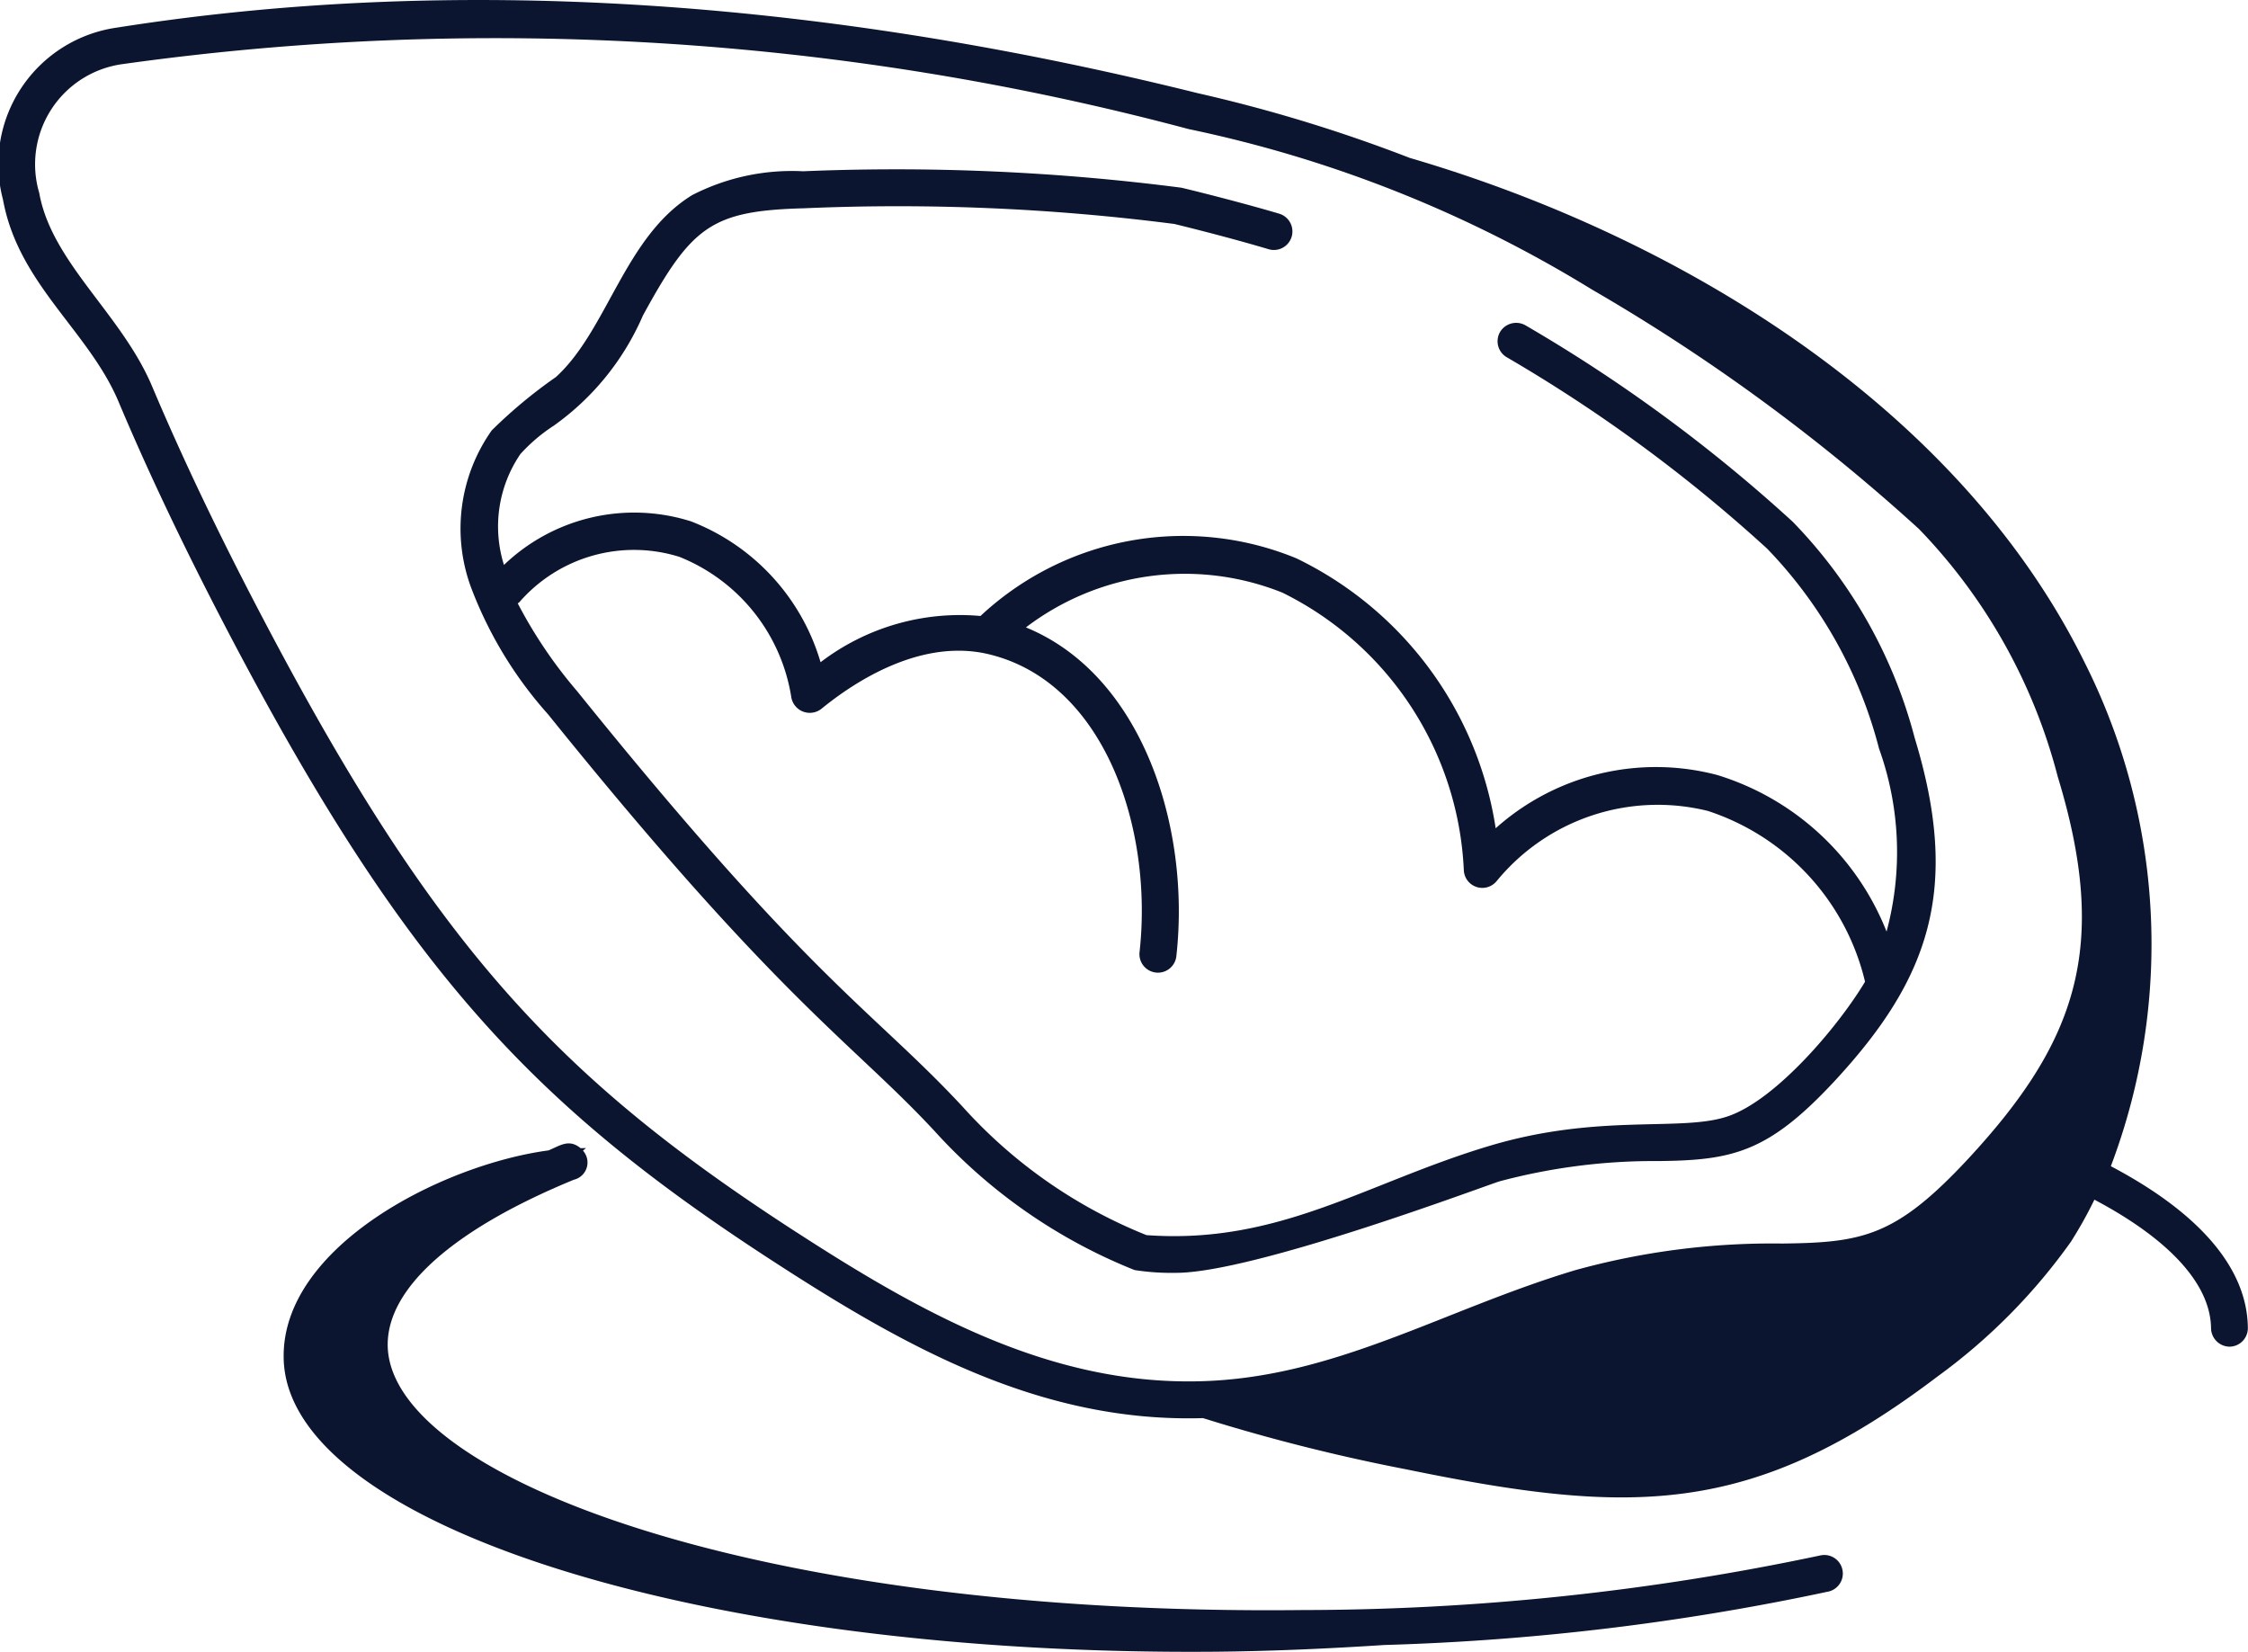
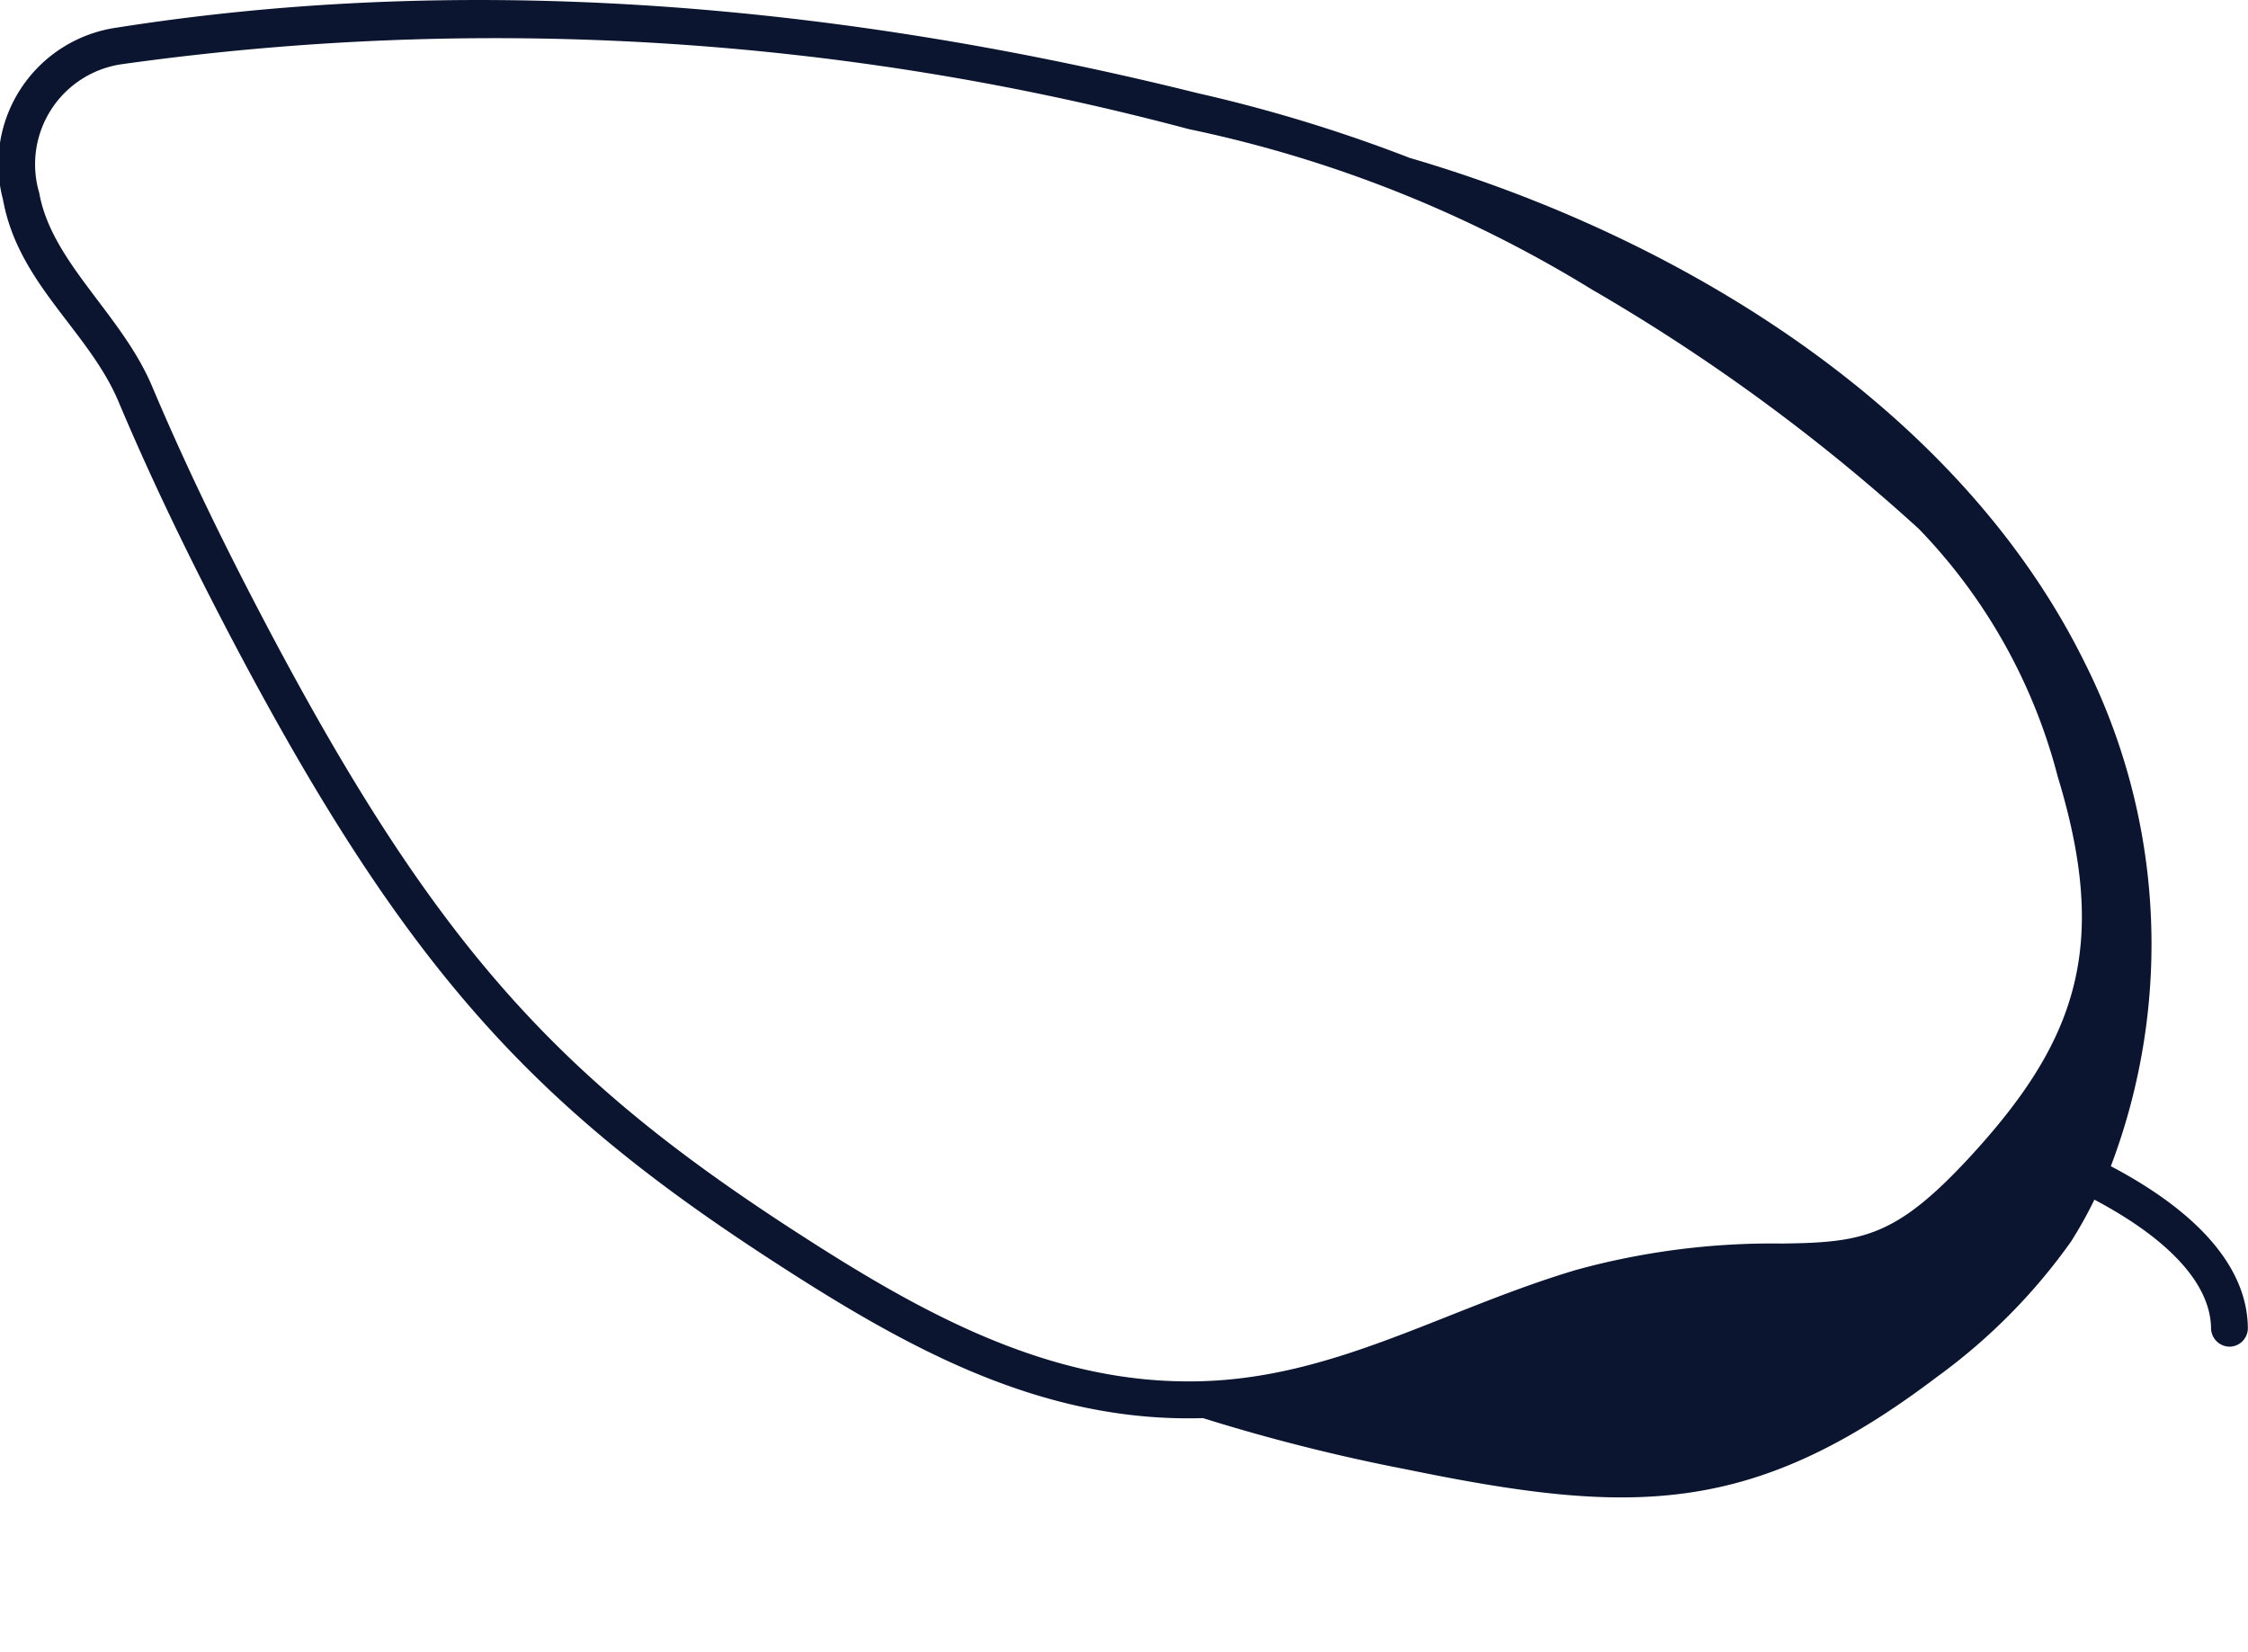
<svg xmlns="http://www.w3.org/2000/svg" width="59.857" height="43.978" viewBox="0 0 59.857 43.978">
  <g transform="translate(-9.781 0)">
-     <path d="M25.24,30.569c-.309-.254-.543-.07-.852.059-2.847.382-7.093,2.566-7.054,5.511.039,4.457,11.16,7.957,24.84,7.836,1.492-.015,2.984-.082,4.476-.179A65.524,65.524,0,0,0,58.482,42.37a.493.493,0,0,0-.218-.961,66.78,66.78,0,0,1-13.816,1.457c-14.516.16-24.309-3.543-24.344-7.051-.012-1.523,1.75-3.086,4.957-4.406a.471.471,0,0,0,.242-.774.987.987,0,0,1,.082-.066C25.342,30.565,25.287,30.569,25.24,30.569Z" fill="#0b152f" />
    <path d="M64.939,33.034a11.08,11.08,0,0,0,.609-1.094c2,1.059,3.094,2.254,3.106,3.426a.5.5,0,0,0,.492.488h0a.493.493,0,0,0,.488-.5c-.015-1.574-1.269-3.051-3.648-4.305a16.681,16.681,0,0,0-.715-13.445c-3.344-6.75-10.734-11.289-17.953-13.4A40.4,40.4,0,0,0,41.67,2.48C31.416-.067,21.736-.657,12.9.734A3.67,3.67,0,0,0,9.862,5.319a.549.549,0,0,0,.015.079c.434,2.191,2.277,3.437,3.059,5.293.8,1.9,1.758,3.914,2.929,6.152,4.715,8.992,8.125,12.617,14.6,16.8,3.551,2.3,7.1,4.238,11.348,4.113a49.791,49.791,0,0,0,5.407,1.363c5.964,1.223,9.191,1.293,14.152-2.472a15.608,15.608,0,0,0,3.57-3.614ZM31,32.815c-6.355-4.109-9.645-7.621-14.262-16.434-1.16-2.211-2.106-4.2-2.9-6.078-.8-1.914-2.636-3.274-3-5.1-.023-.133-.035-.2-.011-.062a2.692,2.692,0,0,1,2.215-3.434A71.63,71.63,0,0,1,41.428,3.436,33.574,33.574,0,0,1,52.17,7.709a50.566,50.566,0,0,1,8.707,6.375,14.825,14.825,0,0,1,3.695,6.594c1.379,4.519.519,7.039-2.379,10.168-1.93,2.078-2.816,2.238-4.961,2.262a19.709,19.709,0,0,0-5.5.707c-3.547,1.062-6.433,2.89-10.059,2.961-3.945.082-7.355-1.813-10.672-3.961Z" fill="#0b152f" />
-     <path d="M49.712,31.451a15.951,15.951,0,0,1,4.227-.539c1.976-.019,2.925-.23,4.687-2.125,2.527-2.726,3.367-5.109,2.137-9.14a12.943,12.943,0,0,0-3.25-5.758,41.274,41.274,0,0,0-7.106-5.223.5.5,0,0,0-.679.164.493.493,0,0,0,.164.676,40.491,40.491,0,0,1,6.941,5.1,11.961,11.961,0,0,1,2.981,5.325,8.149,8.149,0,0,1,.2,4.871,7.076,7.076,0,0,0-4.508-4.168,6.4,6.4,0,0,0-5.9,1.418A9.588,9.588,0,0,0,44.3,14.865,7.907,7.907,0,0,0,35.888,16.4a6.113,6.113,0,0,0-4.258,1.231,5.762,5.762,0,0,0-3.449-3.75A5.011,5.011,0,0,0,23.2,15.041a3.42,3.42,0,0,1,.438-2.953,4.525,4.525,0,0,1,.887-.754A7.006,7.006,0,0,0,26.9,8.4c1.3-2.382,1.828-2.789,4.293-2.855a57.6,57.6,0,0,1,9.859.418c.762.187,1.707.433,2.508.672a.493.493,0,0,0,.281-.946c-.785-.234-1.9-.523-2.6-.691a59.2,59.2,0,0,0-10.074-.438,5.816,5.816,0,0,0-2.953.633c-1.8,1.1-2.254,3.59-3.629,4.844a13,13,0,0,0-1.711,1.422,4.528,4.528,0,0,0-.554,4.172,10.776,10.776,0,0,0,2.054,3.387c6.18,7.668,8.086,8.718,10.3,11.105a14.369,14.369,0,0,0,5.317,3.691,6.308,6.308,0,0,0,1.09.074C43.154,33.9,49.369,31.552,49.712,31.451ZM35.407,29.459C33,26.873,31.4,26.158,25.153,18.408a12.383,12.383,0,0,1-1.586-2.344c.012-.012.027-.015.039-.027a4.044,4.044,0,0,1,4.266-1.211,4.832,4.832,0,0,1,2.98,3.746.5.5,0,0,0,.8.3c.9-.735,2.684-1.9,4.492-1.445,3.067.765,4.34,4.648,3.981,7.91a.493.493,0,1,0,.98.105c.379-3.422-.91-7.469-4.007-8.738a6.984,6.984,0,0,1,6.828-.926,8.676,8.676,0,0,1,4.832,7.395.493.493,0,0,0,.871.289,5.545,5.545,0,0,1,5.629-1.871,6.32,6.32,0,0,1,4.183,4.546c-.695,1.165-2.355,3.137-3.64,3.579-1.239.433-3.418-.09-6.364.793-3.285.984-5.589,2.632-9.129,2.375A13.164,13.164,0,0,1,35.407,29.459Z" fill="#0b152f" />
  </g>
</svg>